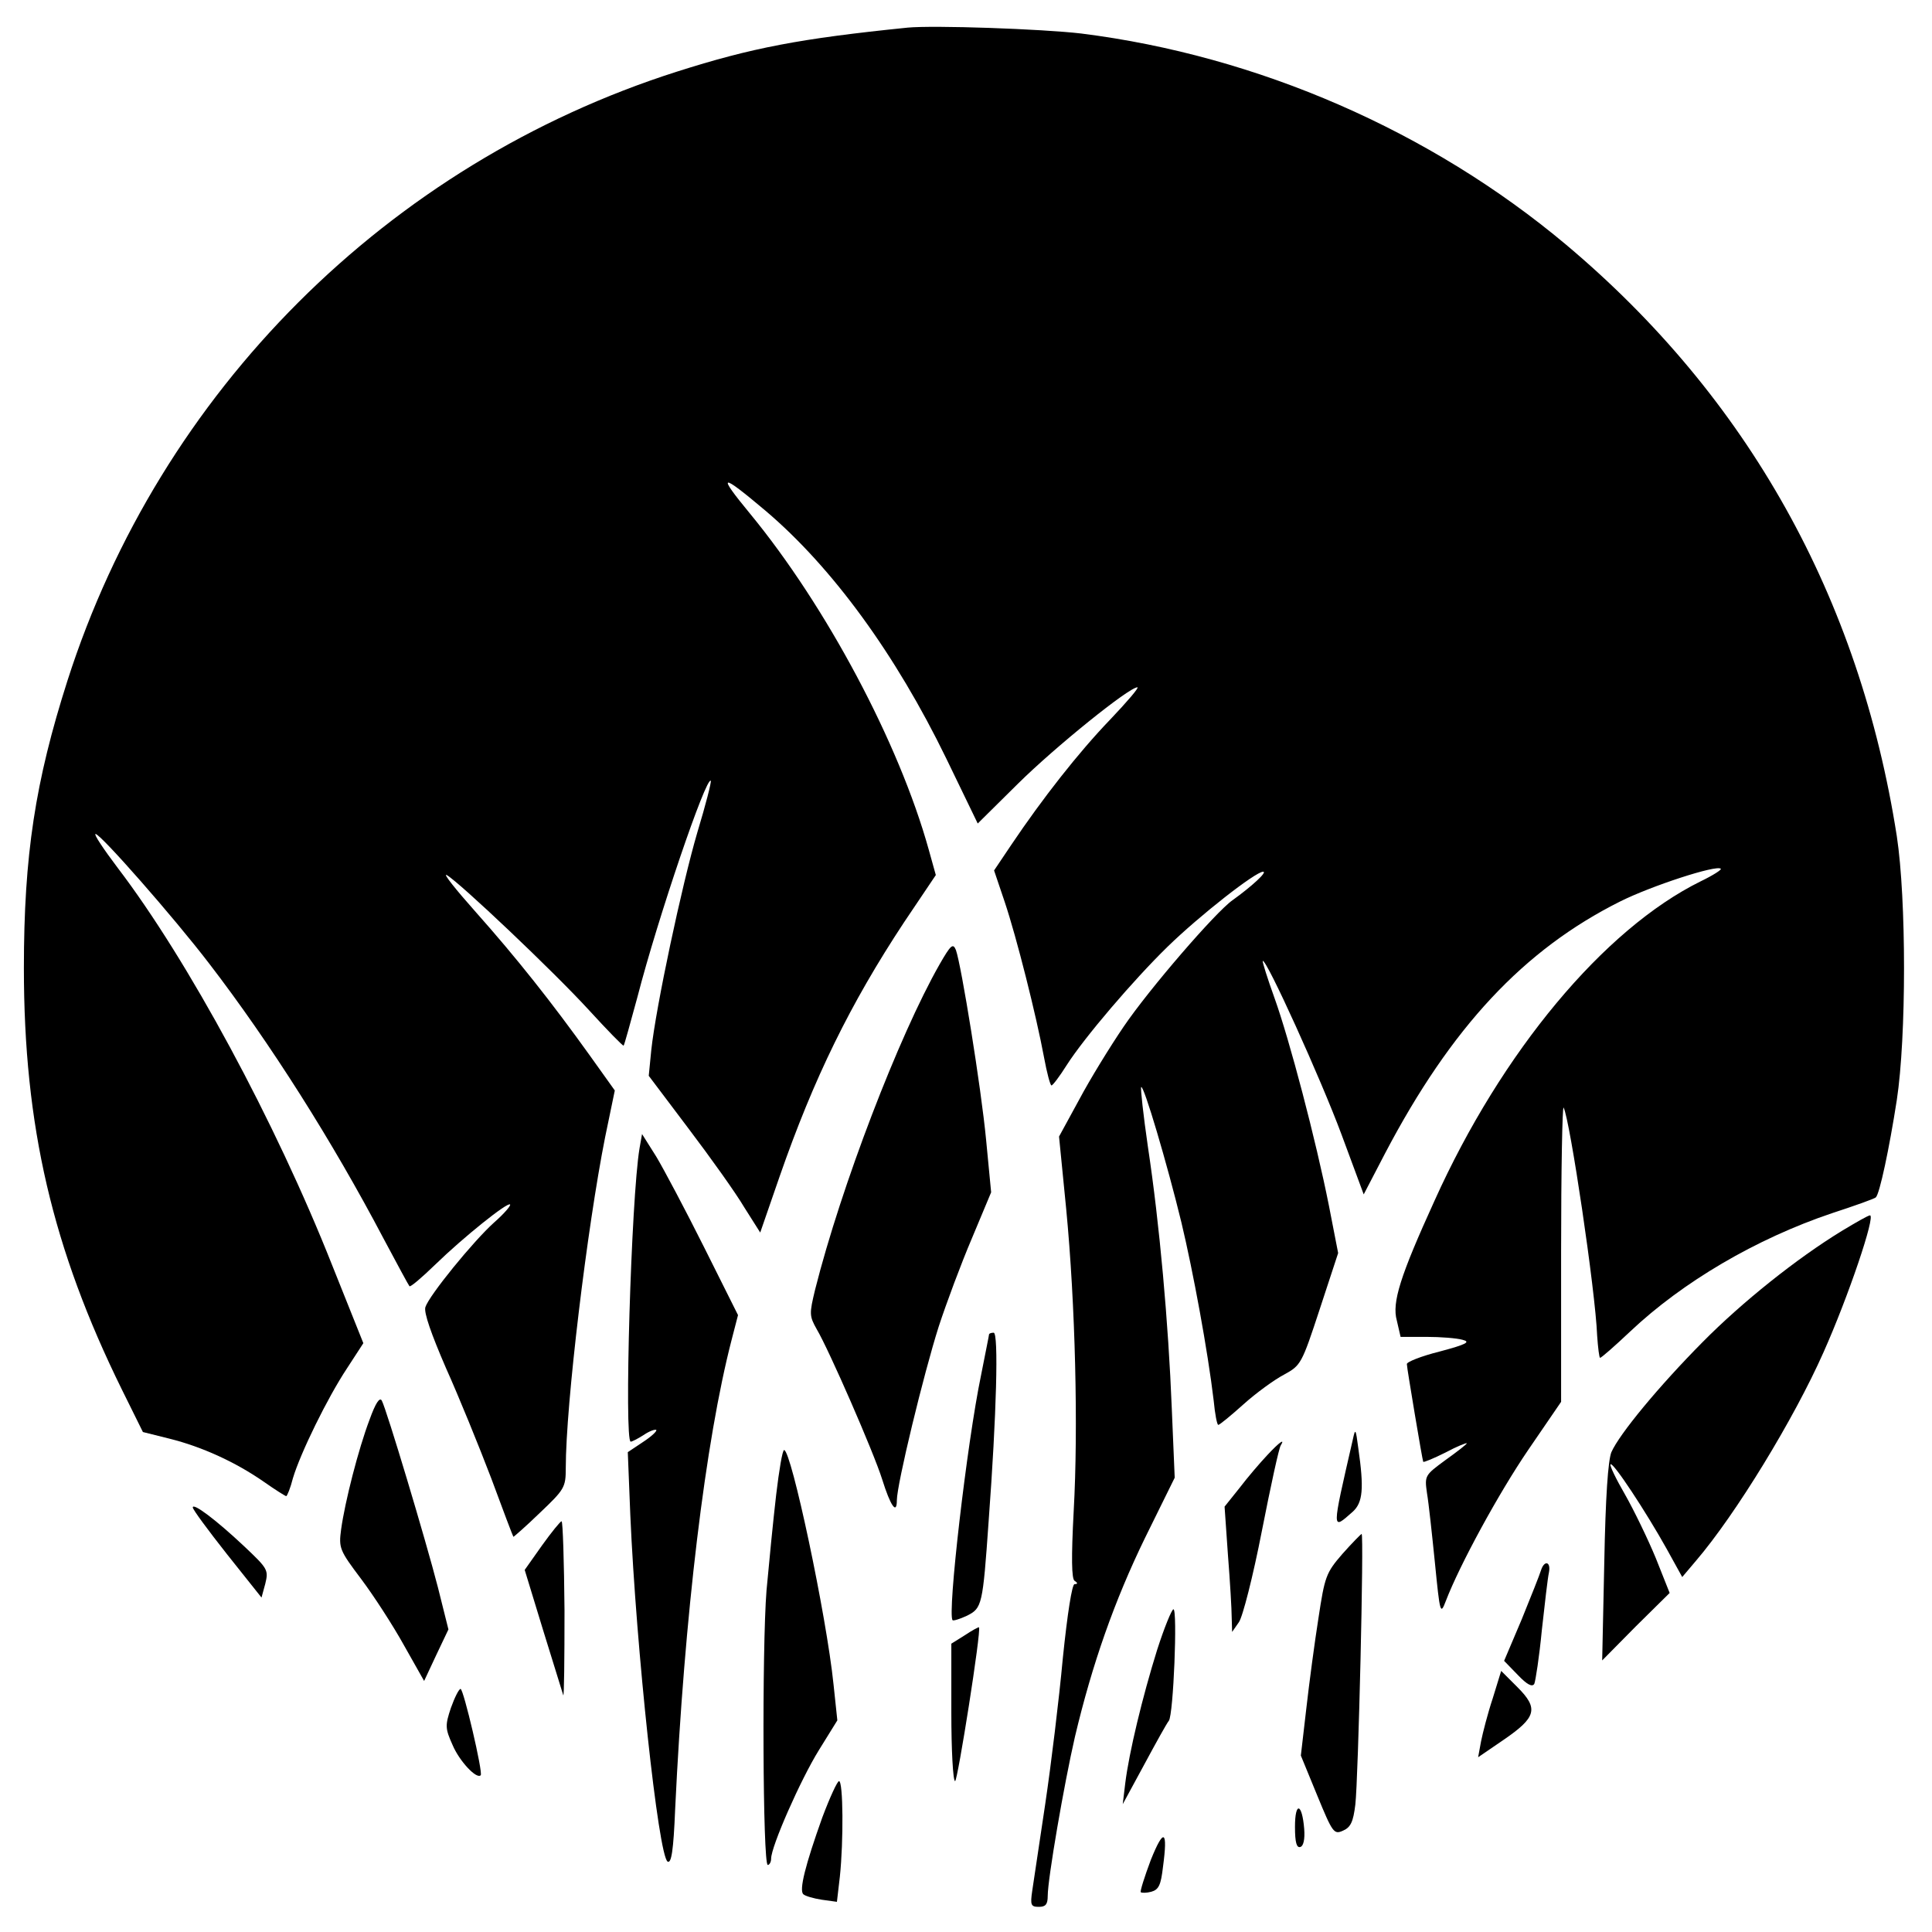
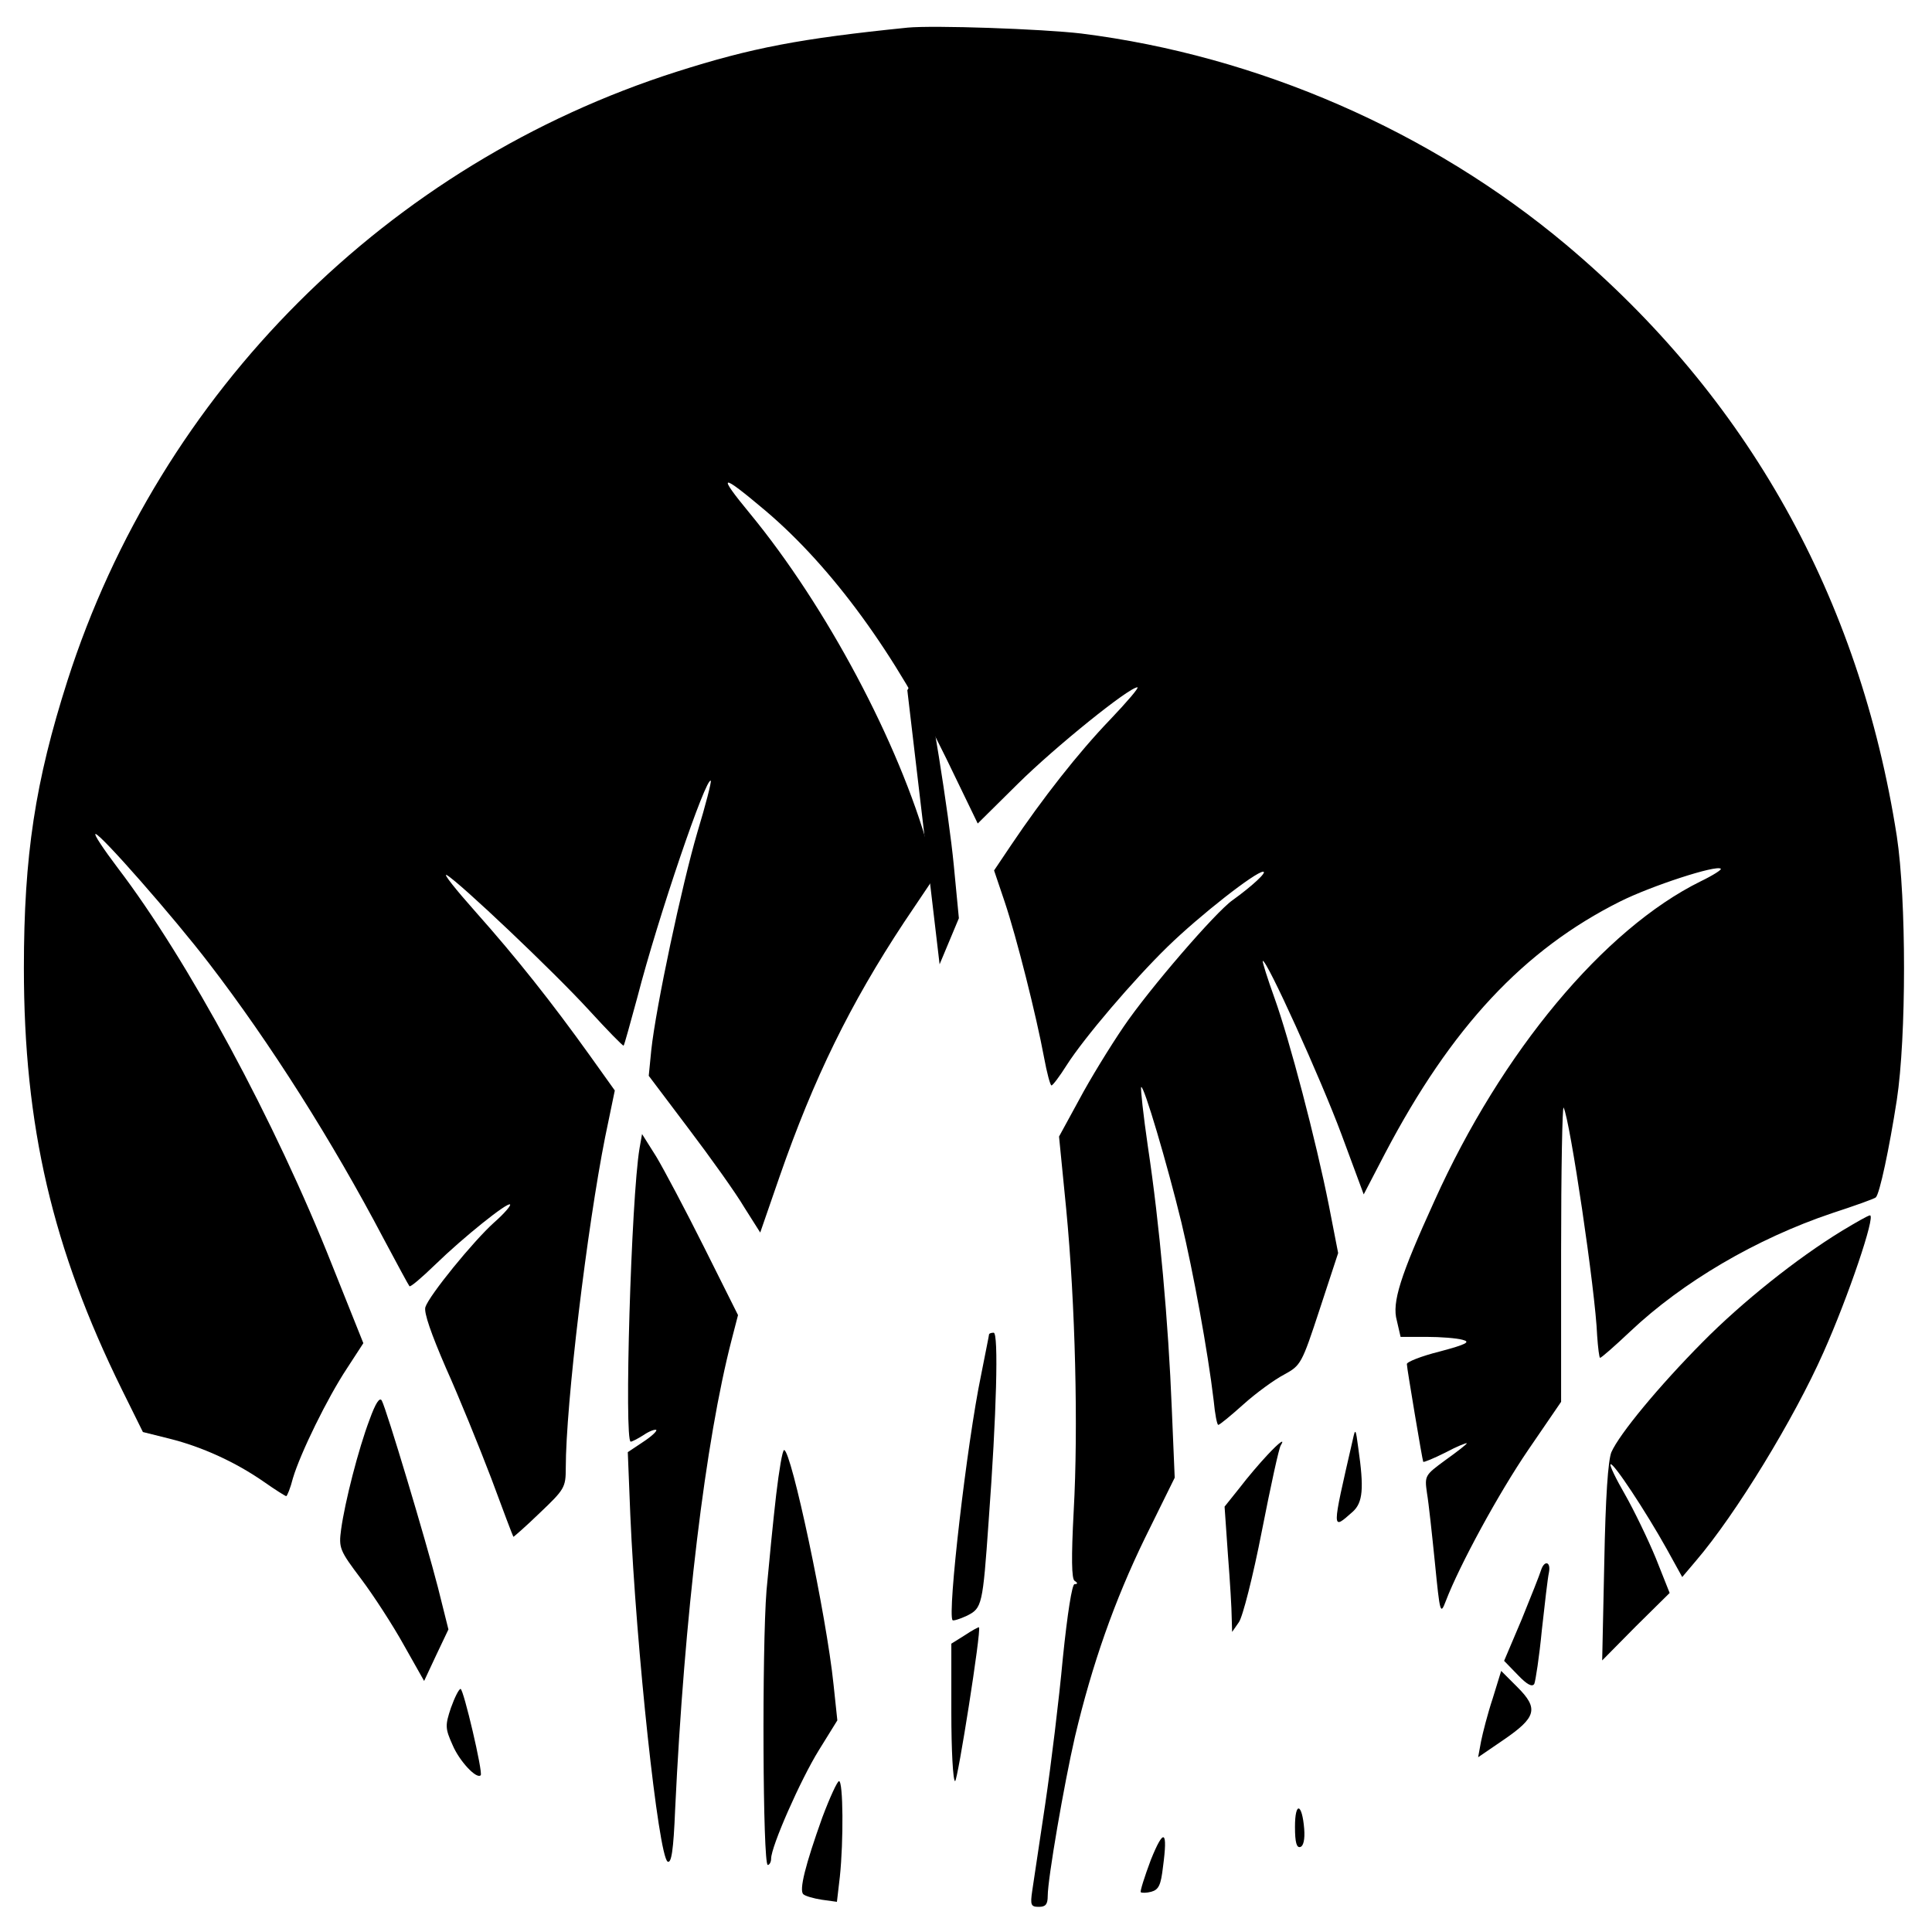
<svg xmlns="http://www.w3.org/2000/svg" version="1.0" width="461pt" height="461pt" viewBox="0 0 461 461" preserveAspectRatio="xMidYMid meet">
  <g transform="translate(0,461) scale(0.1,-0.1)" fill="#000000" stroke="none">
    <path d="M2165 4544 c-256 -26 -371 -48 -550 -105 -690 -220 -1233 -763 -1454 -1453 -77 -241 -104 -417 -104 -686 0 -377 68 -669 234 -1006 l50 -101 64 -16 c76 -19 156 -55 225 -103 27 -19 51 -34 53 -34 2 0 10 19 16 43 18 60 82 191 129 262 l39 60 -74 185 c-136 344 -345 730 -512 949 -34 45 -58 81 -53 81 12 0 186 -198 271 -309 146 -190 294 -424 416 -656 32 -60 60 -112 62 -114 2 -3 29 20 61 51 69 67 173 150 179 144 3 -2 -14 -22 -38 -43 -50 -45 -155 -174 -164 -202 -4 -13 14 -64 49 -145 31 -69 79 -187 108 -263 28 -76 52 -139 53 -140 0 -1 29 24 63 57 59 56 62 61 62 107 0 152 51 574 94 790 l23 111 -60 84 c-91 127 -175 233 -272 342 -48 54 -79 93 -69 88 30 -17 254 -229 340 -323 43 -47 80 -85 82 -84 2 2 16 54 33 116 49 190 164 527 175 516 2 -2 -12 -57 -32 -123 -37 -126 -99 -417 -110 -520 l-6 -61 95 -126 c53 -70 113 -154 133 -188 l38 -60 46 133 c82 236 169 413 297 607 l76 113 -17 61 c-71 255 -245 581 -426 801 -80 97 -72 99 37 7 159 -135 310 -342 431 -591 l75 -155 96 95 c89 88 265 230 285 230 5 0 -25 -35 -65 -77 -76 -79 -162 -189 -236 -299 l-41 -61 25 -74 c29 -86 76 -274 94 -371 7 -38 15 -68 18 -68 3 0 19 21 36 48 42 66 160 204 241 283 77 75 210 179 228 179 11 0 -27 -35 -73 -68 -40 -28 -199 -212 -260 -302 -32 -47 -80 -125 -106 -174 l-48 -88 17 -172 c22 -228 29 -525 18 -721 -6 -113 -5 -162 2 -167 8 -5 8 -8 0 -8 -6 0 -17 -70 -28 -177 -9 -98 -28 -254 -42 -348 -14 -93 -28 -187 -31 -207 -5 -34 -3 -38 16 -38 16 0 21 6 21 26 0 41 39 267 65 380 41 173 94 324 167 474 l71 144 -7 166 c-8 202 -29 439 -57 624 -11 76 -18 140 -16 142 6 6 62 -183 96 -323 28 -117 63 -307 77 -425 3 -32 8 -58 11 -58 3 0 30 22 60 49 30 27 74 59 97 71 40 22 42 25 85 156 l44 134 -22 113 c-31 156 -94 396 -130 496 -17 47 -29 86 -28 88 8 7 139 -282 188 -414 l53 -143 51 98 c158 301 331 486 561 601 74 37 230 88 240 78 3 -2 -19 -16 -48 -30 -231 -114 -475 -407 -635 -762 -82 -180 -102 -243 -90 -286 l9 -39 62 0 c33 0 72 -3 86 -7 20 -5 9 -11 -55 -28 -44 -11 -79 -25 -78 -30 0 -6 9 -59 19 -120 10 -60 19 -111 20 -113 1 -2 25 8 53 22 28 15 51 24 51 22 0 -2 -23 -20 -51 -40 -49 -36 -50 -37 -44 -79 4 -23 12 -98 19 -167 12 -121 13 -124 26 -90 33 86 126 257 197 361 l78 114 0 357 c0 196 3 351 6 345 15 -28 76 -438 80 -544 2 -29 5 -53 7 -53 3 0 35 28 72 63 125 118 300 221 481 282 55 18 103 35 105 38 9 8 32 116 50 232 23 151 23 479 0 630 -89 570 -356 1047 -789 1411 -323 271 -735 451 -1157 504 -94 11 -352 20 -415 14z" />
-     <path d="M2242 2309 c-97 -170 -235 -530 -297 -776 -14 -58 -14 -63 4 -95 29 -49 136 -294 156 -358 20 -64 35 -85 35 -50 0 38 64 302 100 415 18 55 53 149 79 210 l46 110 -12 125 c-12 126 -59 416 -72 453 -7 17 -12 13 -39 -34z" />
+     <path d="M2242 2309 l46 110 -12 125 c-12 126 -59 416 -72 453 -7 17 -12 13 -39 -34z" />
    <path d="M1526 1870 c-20 -119 -37 -700 -21 -700 3 0 17 7 31 16 13 9 27 14 30 12 2 -3 -12 -16 -32 -29 l-36 -24 6 -150 c14 -320 67 -813 89 -827 9 -5 14 26 18 125 22 462 72 878 135 1121 l15 58 -81 162 c-44 88 -96 186 -114 216 l-34 54 -6 -34z" />
    <path d="M4395 1673 c-108 -66 -238 -170 -332 -265 -106 -107 -199 -220 -218 -263 -8 -20 -14 -106 -17 -264 l-5 -233 80 81 81 80 -33 83 c-19 46 -52 114 -73 151 -22 38 -38 71 -35 73 6 6 85 -114 134 -202 l37 -67 33 39 c95 111 234 339 304 497 59 132 125 327 111 327 -4 0 -34 -17 -67 -37z" />
    <path d="M2360 1426 c0 -2 -9 -46 -19 -97 -34 -163 -81 -572 -68 -585 2 -2 18 3 35 11 35 18 37 24 51 225 19 256 24 450 12 450 -6 0 -11 -2 -11 -4z" />
    <path d="M882 1223 c-27 -71 -59 -197 -68 -262 -6 -45 -4 -50 48 -119 30 -40 76 -111 102 -158 l48 -85 29 62 29 61 -25 100 c-29 113 -123 426 -134 446 -5 9 -15 -6 -29 -45z" />
    <path d="M3228 1175 c-51 -222 -51 -217 0 -172 24 22 27 55 13 152 -6 46 -7 48 -13 20z" />
    <path d="M3024 1138 c-17 -18 -47 -53 -66 -78 l-36 -45 8 -115 c5 -63 9 -131 9 -150 l1 -34 16 23 c9 12 34 110 55 218 21 107 41 199 45 204 11 18 -3 8 -32 -23z" />
    <path d="M1852 1043 c-7 -60 -17 -162 -23 -228 -11 -138 -9 -655 3 -655 4 0 8 7 8 15 0 29 70 188 114 259 l44 71 -9 85 c-17 166 -101 560 -118 560 -4 0 -12 -48 -19 -107z" />
-     <path d="M460 1013 c0 -5 37 -55 82 -112 l82 -103 9 33 c8 33 6 36 -50 89 -68 64 -123 105 -123 93z" />
-     <path d="M1293 922 l-41 -58 44 -144 c25 -80 46 -149 48 -155 2 -5 3 86 3 202 -1 117 -4 213 -7 213 -3 0 -24 -26 -47 -58z" />
-     <path d="M3203 902 c-39 -45 -42 -54 -57 -153 -9 -57 -22 -154 -29 -216 l-13 -112 39 -95 c37 -90 40 -94 62 -84 18 8 24 21 29 62 7 59 21 646 15 646 -2 -1 -23 -22 -46 -48z" />
    <path d="M3677 863 c-3 -10 -24 -63 -46 -117 l-42 -99 33 -34 c22 -23 34 -29 39 -21 3 7 12 65 18 128 7 63 14 125 17 138 5 26 -11 30 -19 5z" />
-     <path d="M2761 673 c-35 -112 -67 -245 -76 -318 l-6 -50 51 94 c28 52 54 99 59 105 11 14 21 266 11 266 -4 0 -22 -44 -39 -97z" />
    <path d="M2302 708 l-32 -20 0 -164 c0 -90 4 -164 9 -164 6 0 63 360 57 367 -1 1 -16 -7 -34 -19z" />
    <path d="M3562 558 c-12 -36 -24 -83 -28 -103 l-7 -38 60 41 c79 54 85 75 34 126 l-39 39 -20 -65z" />
    <path d="M1076 535 c-14 -42 -14 -49 4 -89 16 -38 57 -82 67 -72 6 6 -41 206 -48 206 -4 0 -14 -20 -23 -45z" />
    <path d="M1962 273 c-40 -112 -56 -174 -45 -183 4 -4 24 -10 44 -13 l36 -5 7 60 c9 85 8 228 -2 228 -4 0 -22 -39 -40 -87z" />
    <path d="M3090 251 c0 -38 4 -51 13 -48 7 2 11 18 9 43 -5 62 -22 66 -22 5z" />
    <path d="M2746 172 c-15 -40 -26 -75 -24 -77 2 -2 14 -2 25 1 18 5 23 16 28 59 12 89 2 94 -29 17z" />
  </g>
</svg>